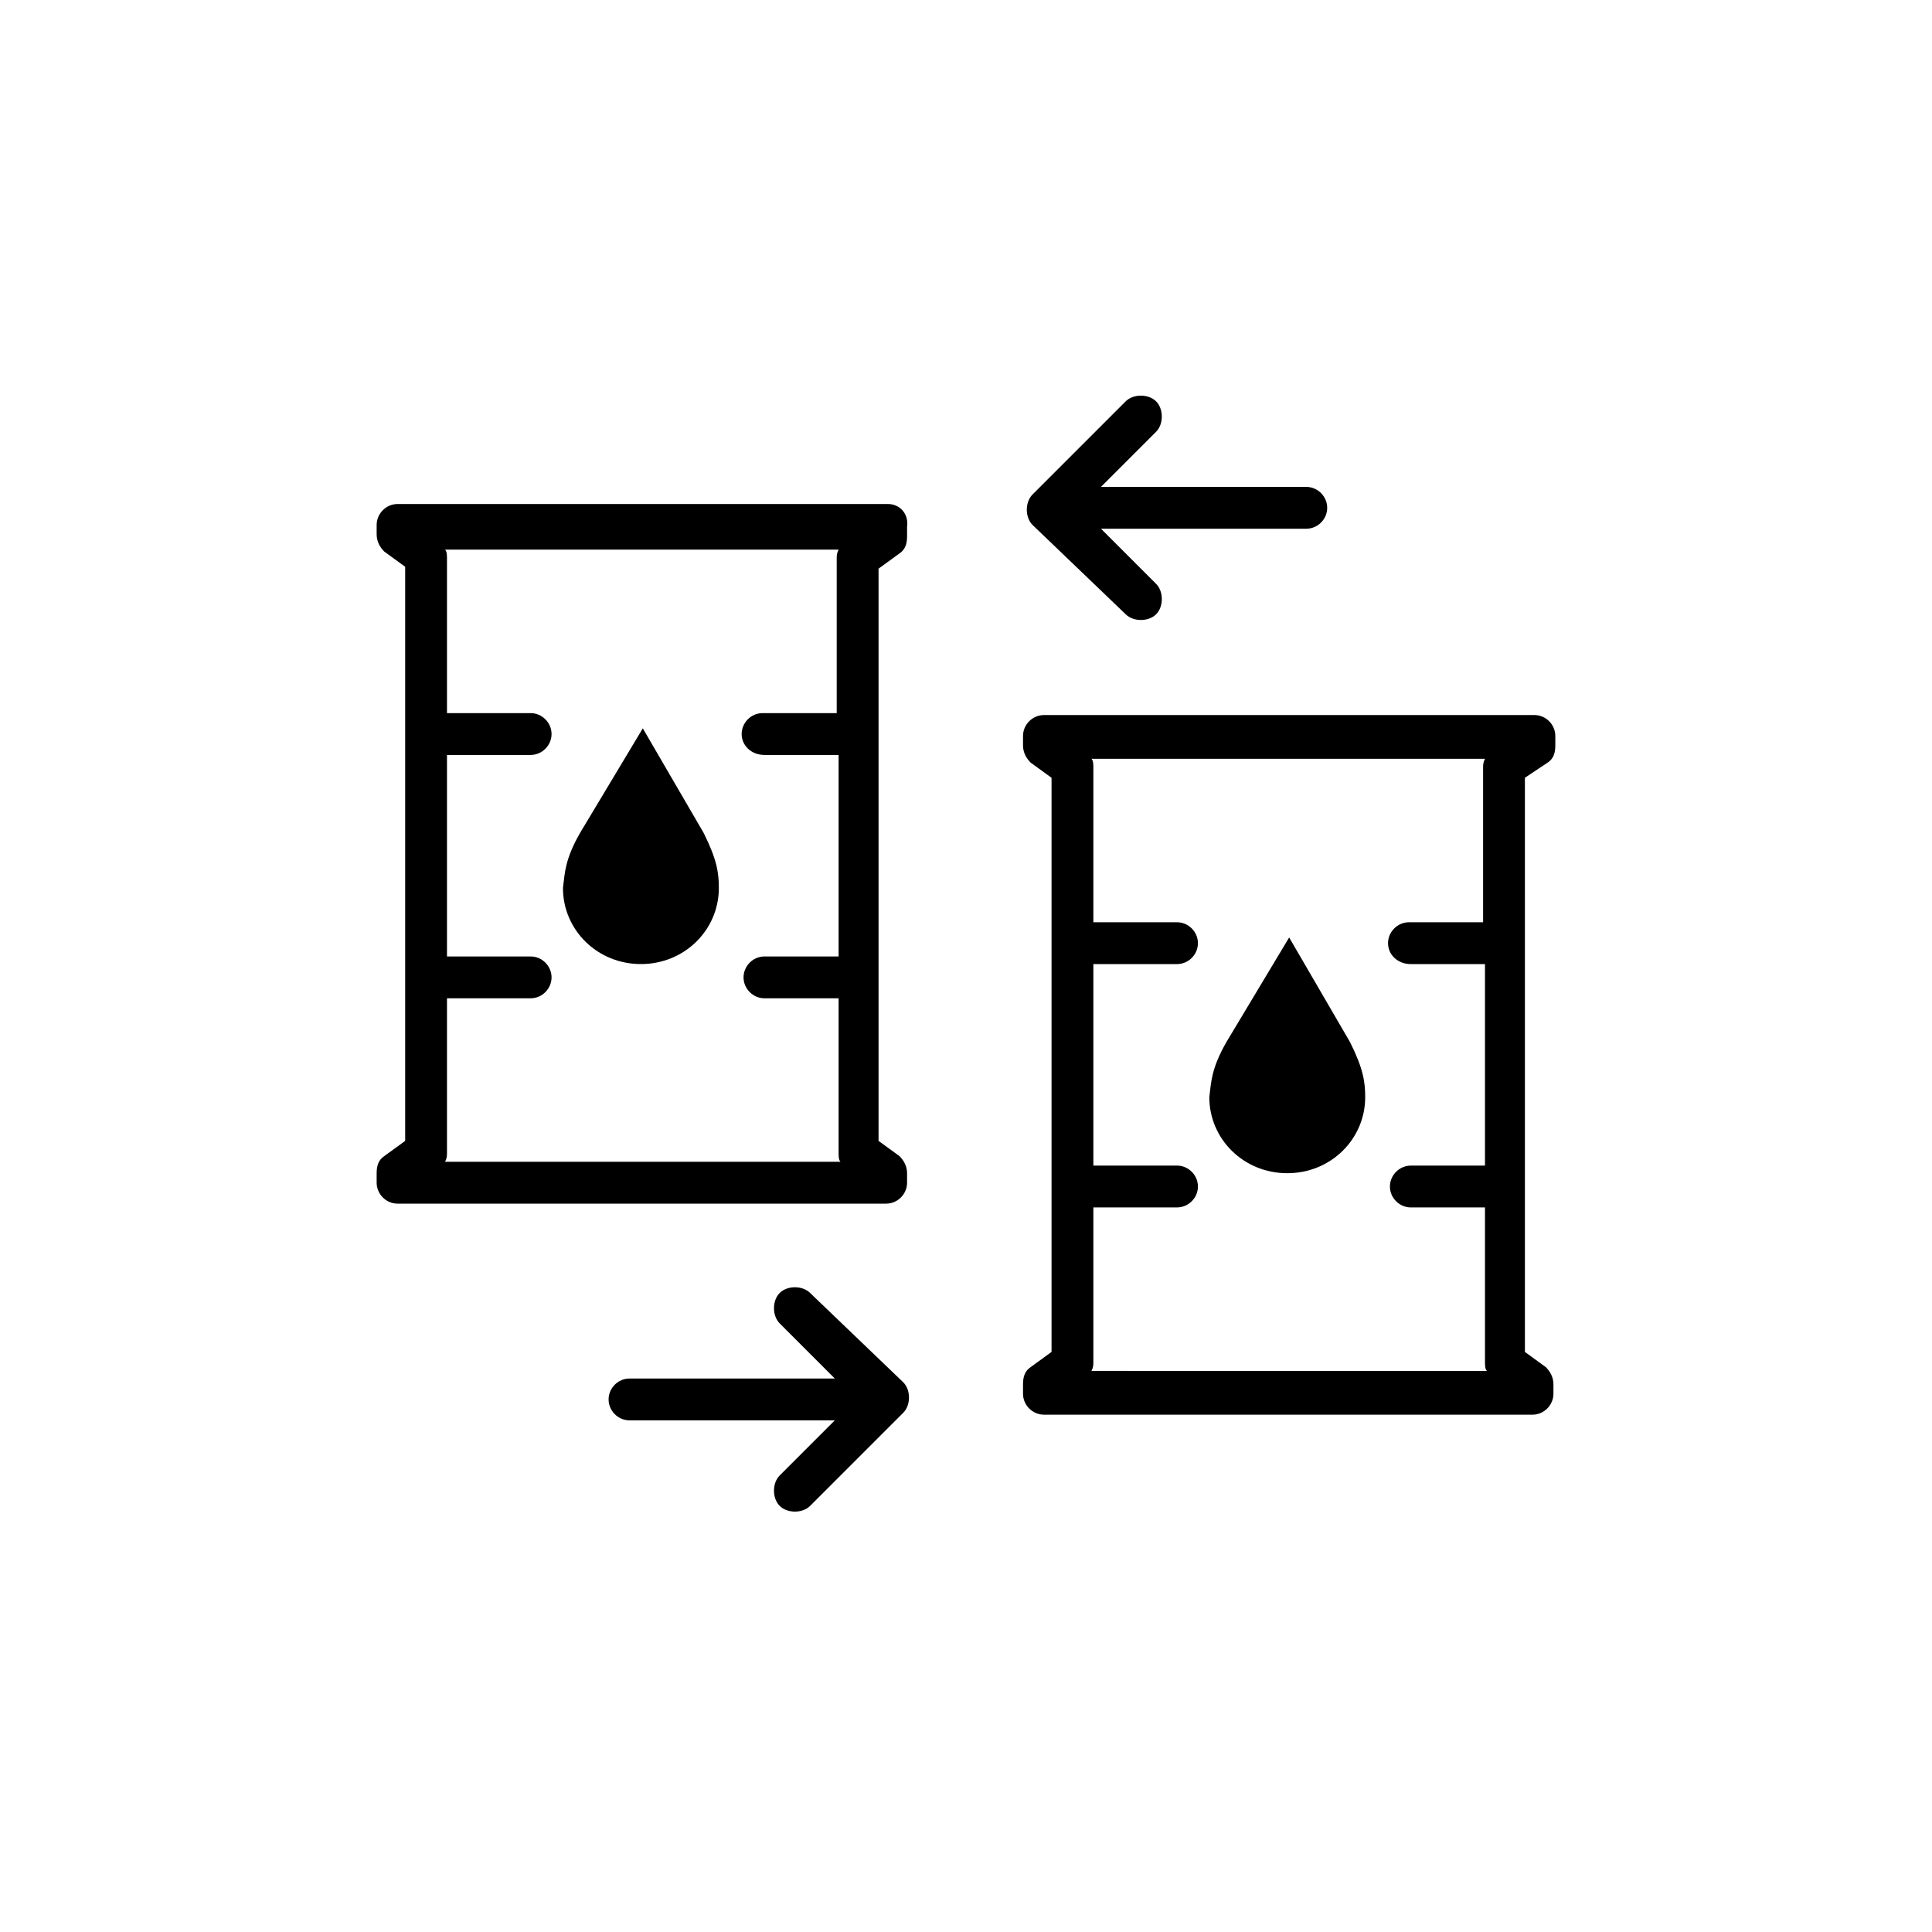
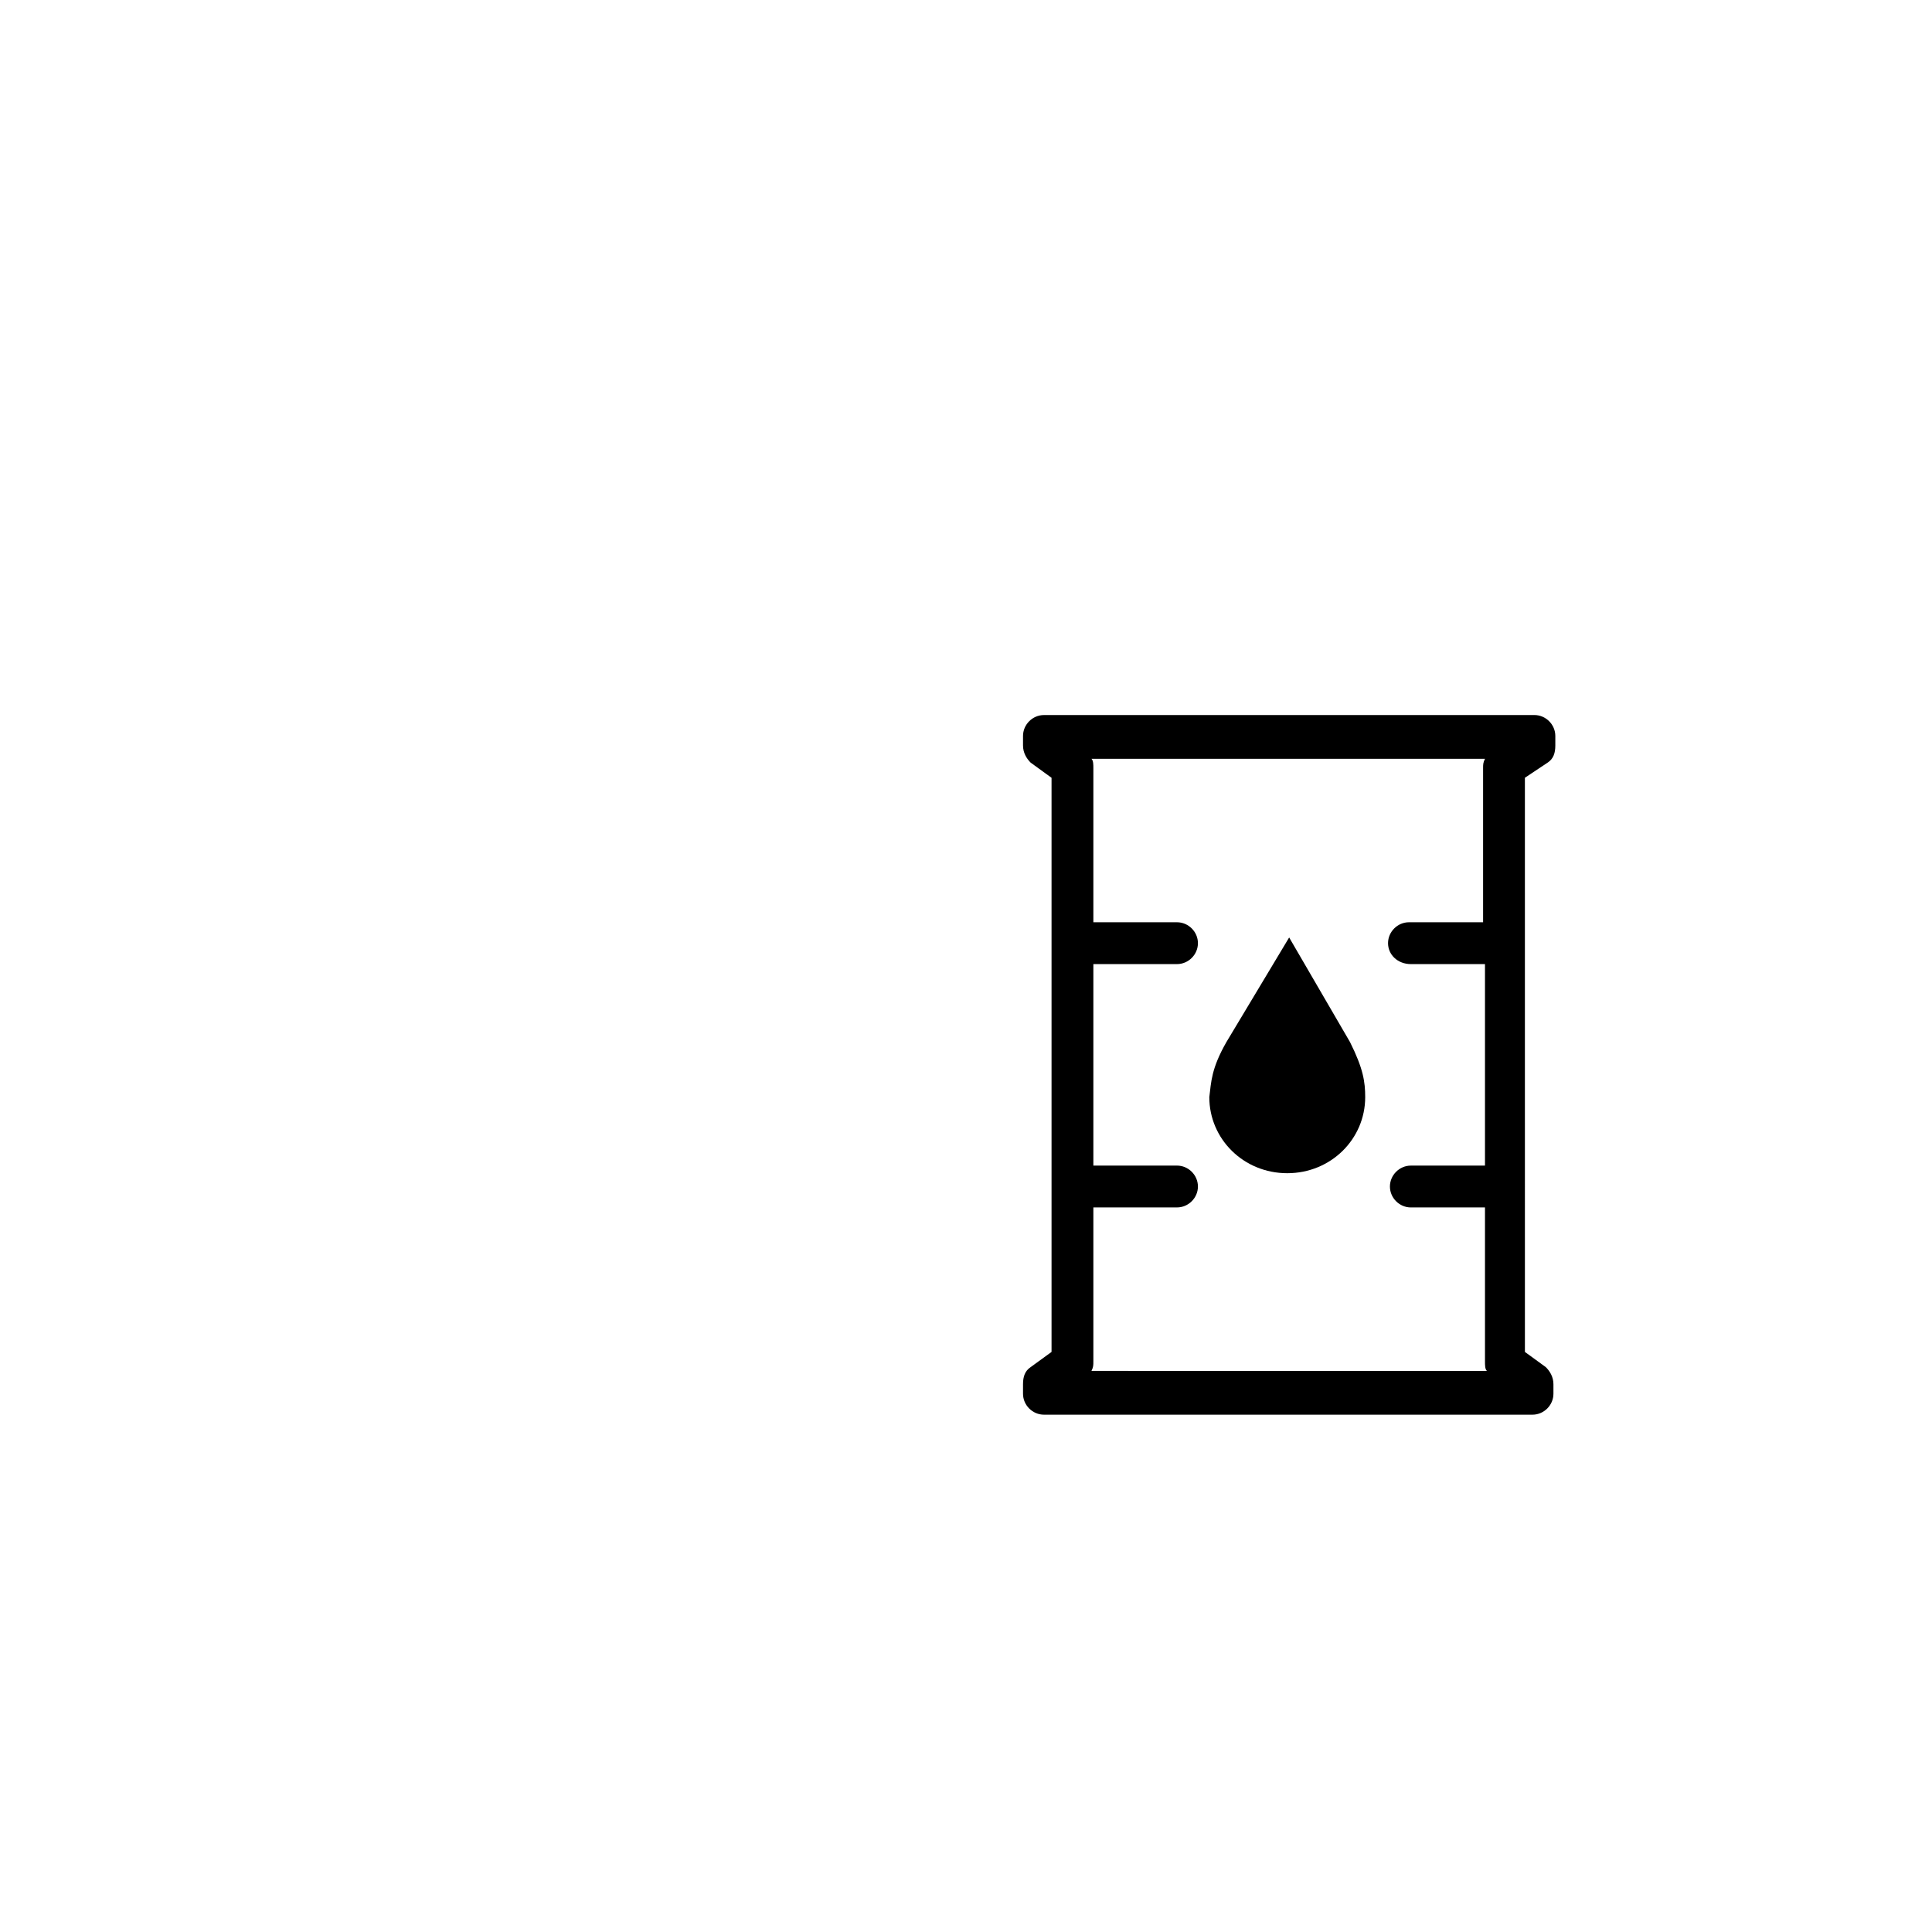
<svg xmlns="http://www.w3.org/2000/svg" fill="#000000" width="800px" height="800px" version="1.1" viewBox="144 144 512 512">
  <g>
-     <path d="m314.35 337.02-16.625 27.707c-4.031 7.055-4.031 10.578-4.535 14.609 0 11.082 9.07 20.152 20.656 20.152 11.586 0 20.656-9.07 20.656-20.152 0-4.031-0.504-7.559-4.031-14.609z" />
-     <path d="m379.34 277.57h-129.98c-3.023 0-5.543 2.519-5.543 5.543v2.519c0 2.016 1.008 3.527 2.016 4.535l5.543 4.031v152.15l-5.543 4.031c-1.512 1.008-2.016 2.519-2.016 4.535v2.519c0 3.023 2.519 5.543 5.543 5.543h129.48c3.023 0 5.543-2.519 5.543-5.543v-2.519c0-2.016-1.008-3.527-2.016-4.535l-5.543-4.031v-151.65l5.543-4.031c1.512-1.008 2.016-2.519 2.016-4.535v-2.519c0.5-3.523-2.019-6.043-5.039-6.043zm-32.75 66.5h19.648v53.402h-19.648c-3.023 0-5.543 2.519-5.543 5.543 0 3.023 2.519 5.543 5.543 5.543h19.648v40.809c0 1.008 0 2.016 0.504 2.519h-104.79c0.504-1.008 0.504-1.512 0.504-2.519v-40.809h22.168c3.023 0 5.543-2.519 5.543-5.543 0-3.023-2.519-5.543-5.543-5.543h-22.168v-53.402h22.168c3.023 0 5.543-2.519 5.543-5.543s-2.519-5.543-5.543-5.543h-22.168v-40.809c0-1.008 0-2.016-0.504-2.519h104.29c-0.504 1.008-0.504 1.512-0.504 2.519v40.809h-19.648c-3.023 0-5.543 2.519-5.543 5.543 0.004 3.023 2.519 5.543 6.047 5.543z" />
    <path d="m485.64 392.44-16.625 27.711c-4.031 7.055-4.031 10.578-4.535 14.609 0 11.082 9.07 20.152 20.656 20.152s20.656-9.07 20.656-20.152c0-4.031-0.504-7.559-4.031-14.609z" />
    <path d="m554.16 346.09c1.512-1.008 2.016-2.519 2.016-4.535v-2.519c0-3.023-2.519-5.543-5.543-5.543l-129.98 0.004c-3.023 0-5.543 2.519-5.543 5.543v2.519c0 2.016 1.008 3.527 2.016 4.535l5.543 4.031v152.15l-5.543 4.031c-1.512 1.008-2.016 2.519-2.016 4.535v2.519c0 3.023 2.519 5.543 5.543 5.543h129.48c3.023 0 5.543-2.519 5.543-5.543v-2.519c0-2.016-1.008-3.527-2.016-4.535l-5.543-4.031-0.004-152.16zm-36.273 53.406h19.648v53.402h-19.648c-3.023 0-5.543 2.519-5.543 5.543 0 3.023 2.519 5.543 5.543 5.543h19.648v40.809c0 1.008 0 2.016 0.504 2.519l-104.79-0.004c0.504-1.008 0.504-1.512 0.504-2.519v-40.809h22.168c3.023 0 5.543-2.519 5.543-5.543s-2.519-5.543-5.543-5.543h-22.168v-53.398h22.168c3.023 0 5.543-2.519 5.543-5.543s-2.519-5.543-5.543-5.543h-22.168v-40.809c0-1.008 0-2.016-0.504-2.519h104.29c-0.504 1.008-0.504 1.512-0.504 2.519v40.809h-19.648c-3.023 0-5.543 2.519-5.543 5.543s2.519 5.543 6.047 5.543z" />
-     <path d="m442.32 306.79c1.008 1.008 2.519 1.512 4.031 1.512 1.512 0 3.023-0.504 4.031-1.512 2.016-2.016 2.016-6.047 0-8.062l-14.613-14.609h54.41c3.023 0 5.543-2.519 5.543-5.543s-2.519-5.543-5.543-5.543h-54.41l14.609-14.609c2.016-2.016 2.016-6.047 0-8.062s-6.047-2.016-8.062 0l-24.688 24.688c-2.016 2.016-2.016 6.047 0 8.062z" />
-     <path d="m358.69 486.65c-2.016-2.016-6.047-2.016-8.062 0s-2.016 6.047 0 8.062l14.609 14.609h-54.41c-3.023 0-5.543 2.519-5.543 5.543 0 3.023 2.519 5.543 5.543 5.543h54.41l-14.609 14.609c-2.016 2.016-2.016 6.047 0 8.062 1.008 1.008 2.519 1.512 4.031 1.512s3.023-0.504 4.031-1.512l24.688-24.688c2.016-2.016 2.016-6.047 0-8.062z" />
  </g>
</svg>